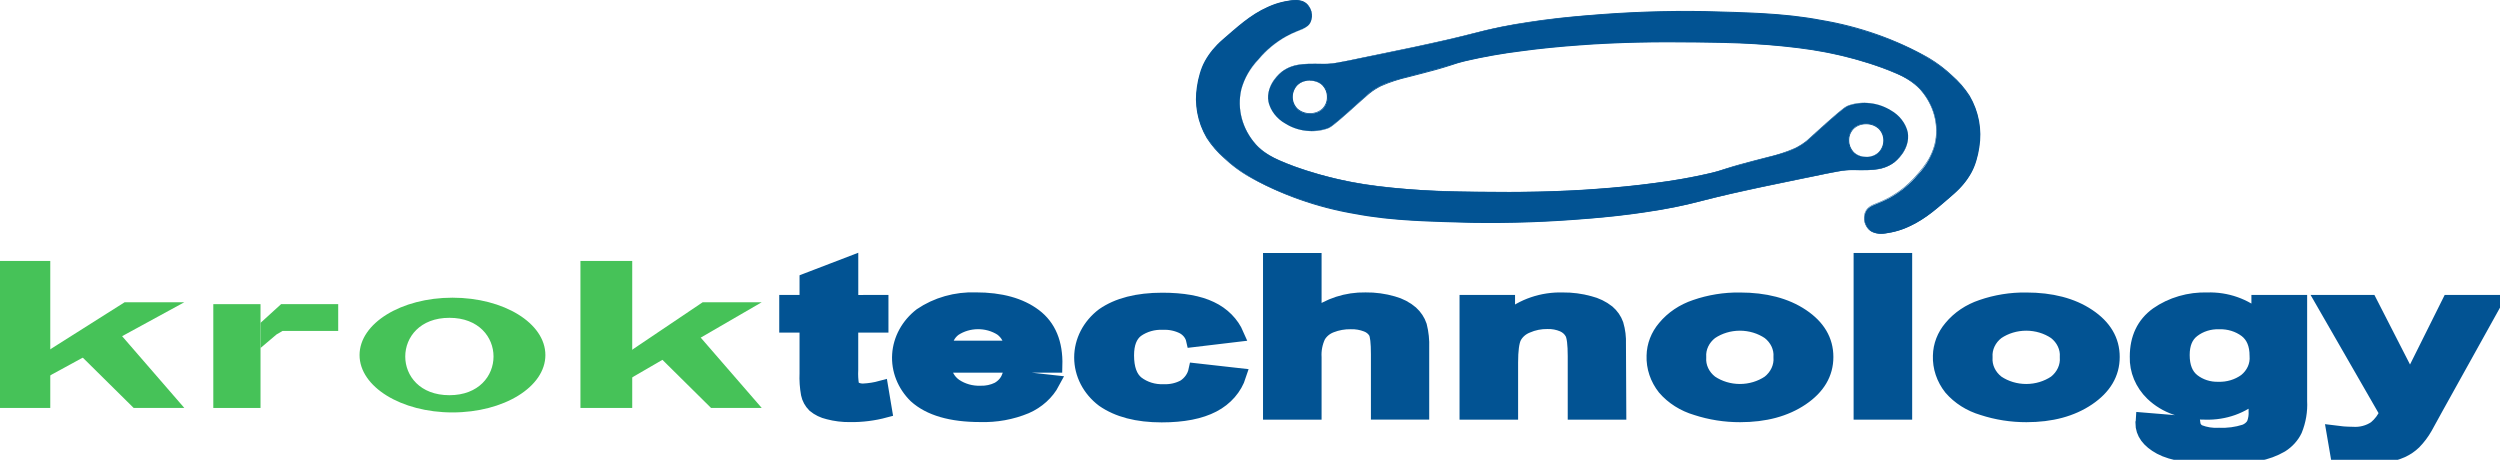
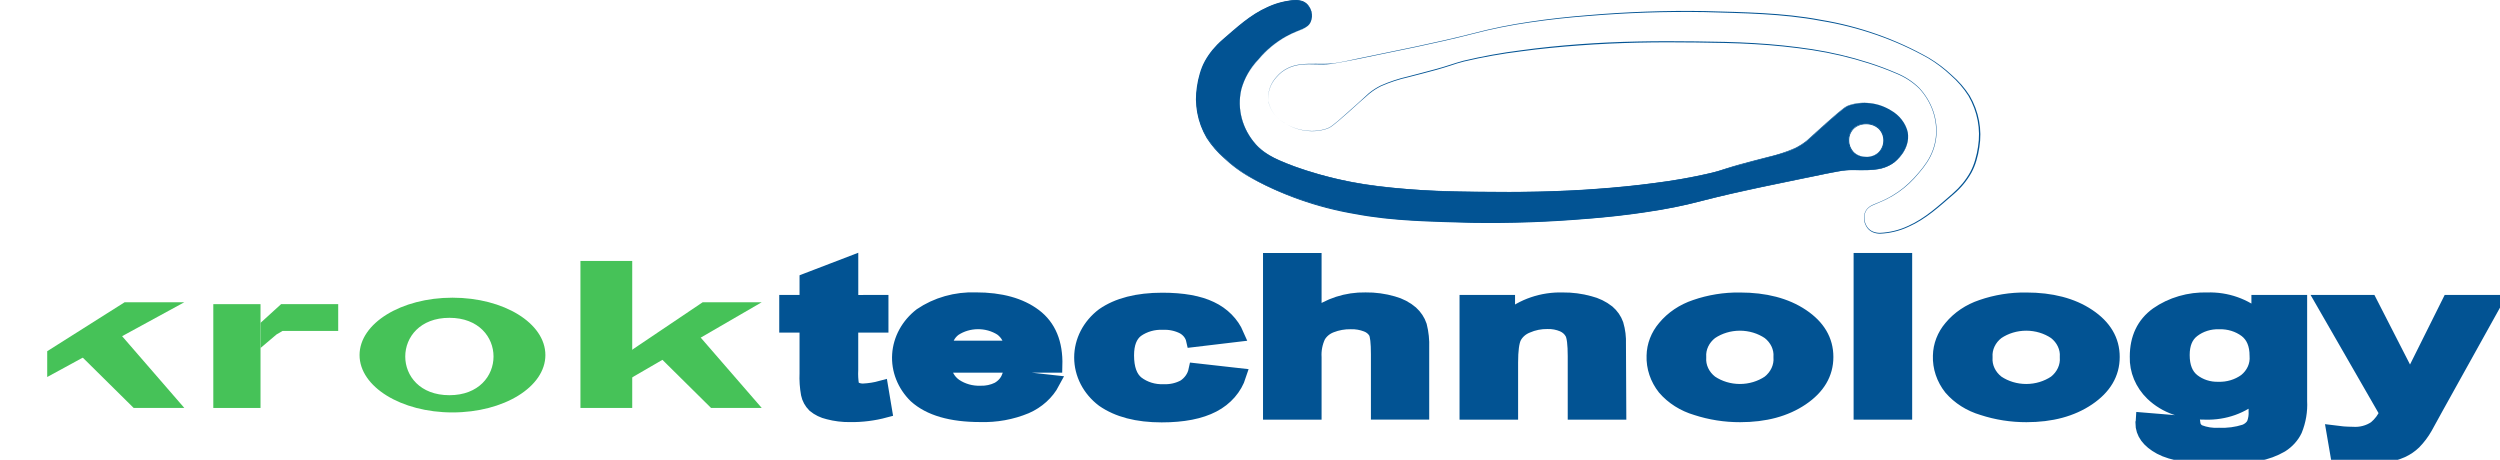
<svg xmlns="http://www.w3.org/2000/svg" width="174" height="32" viewBox="0 0 174 32" fill="none">
  <g clip-path="url(#clip0_286_30)">
-     <path d="M88.282 7.072C88.353 7.388 88.496 7.687 88.7 7.951C88.904 8.216 89.165 8.439 89.468 8.608C89.897 8.876 90.392 9.044 90.91 9.098C91.427 9.152 91.952 9.089 92.436 8.917C92.716 8.804 93.333 8.251 94.558 7.15C95.306 6.475 95.229 6.53 95.322 6.458C96.231 5.74 97.077 5.593 99.015 5.074C101.454 4.437 101.022 4.451 102.364 4.151C103.54 3.893 104.729 3.688 105.927 3.537C106.652 3.439 108.281 3.229 110.676 3.076C111.385 3.03 114.016 2.871 117.801 2.923C119.983 2.915 122.163 3.018 124.332 3.232C126.601 3.444 128.827 3.935 130.949 4.693C132.58 5.29 133.194 5.714 133.662 6.23C134.135 6.762 134.472 7.383 134.648 8.048C134.824 8.712 134.835 9.404 134.68 10.073C134.468 10.839 134.062 11.55 133.493 12.149C132.962 12.793 132.3 13.341 131.543 13.763C130.589 14.279 130.067 14.264 129.848 14.763C129.754 14.987 129.736 15.231 129.796 15.464C129.857 15.697 129.994 15.908 130.188 16.069C130.363 16.17 130.559 16.236 130.763 16.262C130.968 16.288 131.176 16.275 131.375 16.222C132.854 15.994 134.005 15.164 134.769 14.53C136.143 13.377 136.827 12.817 137.314 11.762C137.39 11.598 138.456 9.168 137.145 6.841C136.791 6.24 136.332 5.695 135.787 5.227C135.182 4.65 134.234 3.918 132.31 3.073C130.609 2.337 128.814 1.795 126.966 1.459C124.606 1.009 122.878 0.94 120.095 0.845C117.266 0.743 114.433 0.794 111.611 0.997C109.563 1.123 107.523 1.354 105.504 1.689C102.743 2.159 102.876 2.361 97.955 3.382C94.498 4.099 92.77 4.457 92.357 4.457C91.192 4.457 90.102 4.324 89.217 4.996C89.173 5.036 88.078 5.884 88.282 7.072ZM91.167 5.61C92.808 5.61 92.805 7.916 91.167 7.916C89.529 7.916 89.529 5.61 91.167 5.61Z" fill="#025393" />
    <path d="M88.285 7.072C88.349 7.374 88.481 7.661 88.671 7.915C88.861 8.17 89.106 8.387 89.392 8.553C89.949 8.914 90.616 9.109 91.301 9.113C91.639 9.116 91.975 9.066 92.293 8.963C92.453 8.914 92.6 8.836 92.726 8.735C92.856 8.637 92.983 8.536 93.107 8.43C93.6 8.009 94.078 7.565 94.558 7.141L95.274 6.486C95.526 6.278 95.804 6.098 96.104 5.95C96.714 5.679 97.353 5.466 98.013 5.316C98.649 5.146 99.317 4.979 99.962 4.8C100.281 4.711 100.599 4.618 100.917 4.512C101.235 4.405 101.553 4.31 101.871 4.223C103.184 3.911 104.516 3.669 105.86 3.5C107.199 3.315 108.551 3.18 109.9 3.079C112.604 2.877 115.308 2.842 118.03 2.88C119.386 2.9 120.741 2.917 122.096 3.001C123.449 3.081 124.798 3.222 126.136 3.425C127.473 3.633 128.788 3.945 130.067 4.356C130.707 4.56 131.335 4.795 131.947 5.059C132.572 5.308 133.132 5.672 133.592 6.129C134.029 6.603 134.357 7.152 134.558 7.742C134.759 8.333 134.829 8.953 134.762 9.568C134.69 10.18 134.473 10.77 134.126 11.298C133.952 11.562 133.759 11.815 133.547 12.056C133.343 12.302 133.123 12.537 132.889 12.76C132.418 13.206 131.874 13.583 131.276 13.878C130.98 14.028 130.662 14.143 130.36 14.279C130.208 14.341 130.073 14.434 129.966 14.55C129.865 14.671 129.801 14.812 129.778 14.962C129.725 15.263 129.798 15.572 129.981 15.827C130.076 15.951 130.204 16.05 130.354 16.115C130.506 16.177 130.671 16.208 130.837 16.207C131.513 16.178 132.173 16.018 132.774 15.738C133.999 15.198 134.953 14.296 135.927 13.449C136.416 13.026 136.822 12.531 137.126 11.984C137.274 11.707 137.39 11.418 137.473 11.119C137.561 10.824 137.627 10.523 137.67 10.22C137.869 9.002 137.635 7.758 137.002 6.668C136.664 6.137 136.245 5.652 135.758 5.227C135.289 4.785 134.769 4.392 134.206 4.053C131.911 2.762 129.367 1.878 126.708 1.447C124.052 0.946 121.326 0.922 118.622 0.842C115.913 0.798 113.203 0.889 110.504 1.116C109.155 1.219 107.81 1.364 106.471 1.562C105.132 1.753 103.809 2.02 102.507 2.361C99.899 3.033 97.243 3.54 94.599 4.091C93.938 4.22 93.276 4.359 92.605 4.454C91.934 4.549 91.246 4.419 90.575 4.503C90.237 4.53 89.909 4.621 89.612 4.77C89.315 4.919 89.056 5.122 88.851 5.368C88.634 5.602 88.471 5.874 88.374 6.167C88.277 6.46 88.246 6.768 88.285 7.072ZM88.285 7.072C88.243 6.764 88.27 6.451 88.367 6.154C88.464 5.856 88.628 5.58 88.848 5.342C89.054 5.096 89.314 4.893 89.612 4.744C89.91 4.595 90.24 4.504 90.579 4.477C91.253 4.391 91.937 4.477 92.608 4.422C93.279 4.368 93.938 4.186 94.599 4.056C97.24 3.506 99.892 2.992 102.498 2.326C103.8 1.981 105.125 1.711 106.464 1.516C107.8 1.312 109.149 1.165 110.501 1.058C113.202 0.823 115.915 0.727 118.628 0.77C121.332 0.85 124.065 0.873 126.727 1.378C129.406 1.822 131.967 2.725 134.273 4.039C134.84 4.38 135.365 4.776 135.838 5.221C136.328 5.645 136.75 6.131 137.091 6.662C137.73 7.764 137.966 9.023 137.762 10.254C137.718 10.56 137.651 10.862 137.562 11.16C137.477 11.458 137.359 11.748 137.209 12.024C136.9 12.576 136.489 13.075 135.993 13.501C135.014 14.342 134.056 15.25 132.812 15.792C132.204 16.075 131.536 16.237 130.853 16.265C130.68 16.265 130.508 16.232 130.35 16.167C130.194 16.098 130.06 15.993 129.962 15.862C129.772 15.598 129.697 15.279 129.752 14.968C129.776 14.812 129.843 14.664 129.946 14.538C130.056 14.416 130.196 14.317 130.354 14.25C130.672 14.114 130.974 14.002 131.27 13.852C131.86 13.558 132.396 13.184 132.86 12.742C133.094 12.52 133.314 12.287 133.519 12.042C133.73 11.802 133.923 11.55 134.098 11.286C134.445 10.758 134.662 10.168 134.734 9.557C134.798 8.952 134.73 8.342 134.534 7.761C134.337 7.18 134.016 6.64 133.589 6.172C133.131 5.719 132.574 5.358 131.954 5.111C131.341 4.849 130.714 4.616 130.074 4.414C128.796 4.005 127.481 3.697 126.145 3.491C124.808 3.29 123.461 3.151 122.108 3.073C120.757 2.992 119.401 2.975 118.046 2.958C115.336 2.92 112.639 2.958 109.922 3.162C108.573 3.26 107.225 3.39 105.885 3.572C104.541 3.737 103.21 3.973 101.896 4.281C101.578 4.359 101.26 4.46 100.942 4.569C100.624 4.679 100.306 4.76 99.988 4.858C99.352 5.036 98.687 5.201 98.035 5.371C97.376 5.518 96.736 5.728 96.126 5.996C95.829 6.142 95.553 6.319 95.302 6.524L94.58 7.158C94.097 7.591 93.626 8.023 93.126 8.444C93.002 8.548 92.875 8.651 92.745 8.749C92.617 8.852 92.468 8.93 92.306 8.98C91.984 9.083 91.645 9.134 91.304 9.13C90.617 9.121 89.951 8.919 89.395 8.553C89.108 8.388 88.862 8.171 88.67 7.916C88.478 7.661 88.345 7.374 88.279 7.072H88.285Z" fill="#025393" />
-     <path d="M91.167 5.596C91.504 5.589 91.83 5.704 92.074 5.916C92.19 6.027 92.281 6.158 92.342 6.302C92.403 6.445 92.431 6.598 92.427 6.752C92.423 7.06 92.294 7.355 92.064 7.582C91.946 7.69 91.806 7.776 91.652 7.835C91.497 7.894 91.331 7.924 91.164 7.925C90.994 7.93 90.826 7.904 90.668 7.847C90.51 7.791 90.367 7.705 90.248 7.596C90.015 7.366 89.888 7.064 89.895 6.752C89.89 6.441 90.02 6.141 90.257 5.916C90.378 5.811 90.521 5.728 90.677 5.673C90.833 5.619 91 5.592 91.167 5.596ZM91.167 5.596C91.003 5.594 90.841 5.624 90.691 5.683C90.541 5.743 90.406 5.829 90.295 5.939C90.087 6.164 89.974 6.449 89.977 6.743C89.972 7.036 90.085 7.32 90.295 7.542C90.407 7.647 90.541 7.731 90.689 7.788C90.837 7.846 90.996 7.876 91.157 7.876C91.321 7.881 91.483 7.854 91.634 7.799C91.785 7.743 91.922 7.659 92.035 7.553C92.252 7.329 92.366 7.038 92.353 6.74C92.355 6.446 92.243 6.162 92.035 5.936C91.923 5.831 91.788 5.748 91.638 5.693C91.489 5.638 91.328 5.612 91.167 5.616V5.596Z" fill="#025393" />
    <path d="M18.132 28.394V22.472V21.169H14.846V28.394" fill="#46C258" />
    <path d="M18.822 21.844L18.132 22.472V24.222L18.822 23.637L19.245 23.279L19.668 23.031H20.253H23.539V21.169H21.631H20.835H19.563" fill="#46C258" />
    <path d="M31.492 20.719C27.919 20.719 25.025 22.507 25.025 24.712C25.025 26.917 27.919 28.705 31.492 28.705C35.064 28.705 37.959 26.929 37.959 24.712C37.959 22.495 35.064 20.719 31.492 20.719ZM31.279 27.506C27.178 27.506 27.185 22.12 31.279 22.12C35.373 22.12 35.373 27.506 31.279 27.506Z" fill="#46C258" />
    <path d="M132.781 9.211C132.709 8.895 132.567 8.595 132.363 8.331C132.159 8.067 131.897 7.843 131.594 7.674C131.165 7.407 130.67 7.238 130.153 7.185C129.635 7.131 129.111 7.193 128.626 7.366C128.346 7.478 127.729 8.032 126.505 9.133C125.757 9.808 125.833 9.753 125.741 9.825C124.831 10.543 123.985 10.69 122.048 11.209C119.608 11.846 120.041 11.831 118.698 12.131C117.523 12.39 116.334 12.595 115.136 12.745C114.411 12.843 112.782 13.054 110.387 13.207C109.677 13.253 107.047 13.411 103.261 13.359C101.08 13.368 98.899 13.265 96.731 13.051C94.466 12.839 92.245 12.348 90.127 11.592C88.495 10.995 87.881 10.572 87.413 10.056C86.94 9.523 86.603 8.902 86.427 8.238C86.251 7.573 86.24 6.881 86.396 6.213C86.607 5.446 87.013 4.736 87.582 4.137C88.114 3.492 88.775 2.944 89.532 2.523C90.486 2.006 91.008 2.021 91.228 1.522C91.322 1.299 91.34 1.055 91.279 0.822C91.218 0.589 91.082 0.378 90.887 0.216C90.713 0.115 90.517 0.05 90.312 0.023C90.108 -0.003 89.899 0.011 89.701 0.063C88.221 0.291 87.07 1.121 86.306 1.756C84.932 2.909 84.248 3.468 83.762 4.523C83.685 4.688 82.62 7.118 83.93 9.444C84.285 10.045 84.743 10.59 85.289 11.059C85.893 11.635 86.841 12.368 88.765 13.212C90.466 13.948 92.261 14.49 94.109 14.827C96.47 15.276 98.197 15.346 100.98 15.441C103.809 15.542 106.642 15.491 109.464 15.288C111.513 15.163 113.552 14.932 115.572 14.596C118.333 14.126 118.199 13.924 123.12 12.904C126.578 12.186 128.305 11.829 128.719 11.829C129.883 11.829 130.974 11.961 131.858 11.289C131.903 11.243 132.984 10.393 132.781 9.211ZM129.889 10.92C128.248 10.92 128.251 8.614 129.889 8.614C131.527 8.614 131.534 10.92 129.889 10.92Z" fill="#025393" />
    <path d="M132.778 9.211C132.713 8.909 132.582 8.622 132.392 8.367C132.201 8.112 131.956 7.895 131.671 7.729C131.113 7.369 130.447 7.173 129.762 7.17C129.424 7.166 129.088 7.217 128.769 7.32C128.61 7.369 128.463 7.446 128.337 7.547C128.206 7.645 128.079 7.746 127.955 7.853C127.462 8.274 126.985 8.718 126.505 9.142L125.789 9.796C125.537 10.004 125.258 10.184 124.959 10.332C124.349 10.604 123.709 10.816 123.05 10.966C122.414 11.137 121.746 11.304 121.1 11.482C120.782 11.572 120.464 11.664 120.146 11.771C119.828 11.877 119.51 11.973 119.192 12.059C117.879 12.371 116.547 12.613 115.203 12.783C113.863 12.967 112.511 13.103 111.163 13.204C108.459 13.405 105.755 13.44 103.032 13.402C101.677 13.382 100.322 13.365 98.967 13.281C97.613 13.202 96.265 13.06 94.927 12.858C93.59 12.649 92.274 12.338 90.995 11.927C90.355 11.723 89.728 11.488 89.115 11.223C88.491 10.974 87.931 10.61 87.471 10.153C87.034 9.679 86.705 9.131 86.504 8.54C86.303 7.95 86.234 7.329 86.3 6.714C86.373 6.103 86.59 5.513 86.936 4.985C87.11 4.72 87.304 4.467 87.515 4.226C87.72 3.981 87.94 3.746 88.174 3.523C88.644 3.077 89.189 2.7 89.787 2.404C90.082 2.254 90.4 2.139 90.703 2.004C90.855 1.941 90.99 1.848 91.097 1.733C91.197 1.612 91.262 1.47 91.285 1.32C91.337 1.019 91.265 0.711 91.081 0.456C90.987 0.332 90.859 0.232 90.709 0.167C90.557 0.106 90.392 0.075 90.225 0.075C89.55 0.104 88.889 0.264 88.288 0.545C87.064 1.084 86.109 1.986 85.136 2.834C84.647 3.256 84.241 3.752 83.937 4.298C83.788 4.575 83.672 4.865 83.59 5.163C83.501 5.459 83.436 5.759 83.393 6.063C83.193 7.281 83.427 8.525 84.061 9.614C84.398 10.146 84.817 10.631 85.305 11.056C85.773 11.497 86.294 11.89 86.857 12.229C89.153 13.515 91.699 14.395 94.358 14.821C97.014 15.322 99.74 15.346 102.444 15.426C105.153 15.47 107.863 15.379 110.562 15.152C111.91 15.049 113.256 14.905 114.595 14.706C115.933 14.515 117.257 14.248 118.559 13.907C121.167 13.235 123.823 12.728 126.466 12.177C127.128 12.048 127.79 11.909 128.461 11.814C129.132 11.719 129.819 11.849 130.49 11.765C130.829 11.738 131.157 11.647 131.454 11.498C131.751 11.349 132.01 11.146 132.214 10.9C132.429 10.668 132.59 10.398 132.687 10.108C132.784 9.817 132.814 9.512 132.778 9.211ZM132.778 9.211C132.82 9.519 132.792 9.831 132.695 10.129C132.598 10.427 132.435 10.703 132.214 10.941C132.008 11.186 131.748 11.39 131.45 11.539C131.152 11.688 130.823 11.778 130.484 11.805C129.81 11.892 129.126 11.805 128.455 11.86C127.783 11.915 127.125 12.097 126.463 12.226C123.823 12.777 121.17 13.29 118.565 13.956C117.263 14.301 115.938 14.572 114.598 14.766C113.262 14.971 111.913 15.118 110.562 15.225C107.861 15.459 105.147 15.555 102.434 15.513C99.73 15.432 96.998 15.409 94.335 14.905C91.657 14.455 89.098 13.546 86.796 12.226C86.229 11.885 85.704 11.489 85.231 11.044C84.741 10.62 84.319 10.134 83.978 9.603C83.338 8.501 83.103 7.242 83.307 6.011C83.35 5.705 83.418 5.403 83.507 5.106C83.592 4.807 83.71 4.517 83.86 4.241C84.169 3.689 84.58 3.19 85.075 2.765C86.055 1.923 87.013 1.015 88.256 0.473C88.865 0.19 89.533 0.029 90.216 0C90.389 0 90.561 0.034 90.719 0.098C90.866 0.171 90.991 0.277 91.081 0.406C91.271 0.67 91.346 0.989 91.291 1.3C91.268 1.456 91.201 1.604 91.097 1.73C90.987 1.852 90.848 1.951 90.69 2.018C90.372 2.154 90.07 2.266 89.774 2.416C89.184 2.71 88.648 3.084 88.183 3.526C87.949 3.748 87.729 3.982 87.525 4.226C87.313 4.466 87.12 4.718 86.946 4.982C86.598 5.51 86.381 6.1 86.31 6.711C86.243 7.323 86.312 7.941 86.513 8.528C86.713 9.115 87.041 9.66 87.477 10.13C87.934 10.584 88.491 10.945 89.112 11.191C89.725 11.454 90.352 11.687 90.992 11.889C92.27 12.297 93.585 12.606 94.921 12.812C96.258 13.012 97.605 13.152 98.957 13.23C100.309 13.31 101.664 13.328 103.019 13.345C105.73 13.382 108.427 13.345 111.144 13.14C112.492 13.042 113.841 12.912 115.18 12.731C116.522 12.565 117.852 12.327 119.163 12.019C119.481 11.941 119.799 11.84 120.117 11.73C120.435 11.621 120.753 11.54 121.072 11.442C121.708 11.263 122.373 11.099 123.025 10.929C123.683 10.782 124.323 10.572 124.933 10.303C125.23 10.158 125.507 9.981 125.757 9.776L126.476 9.124C126.96 8.692 127.43 8.259 127.93 7.839C128.054 7.735 128.181 7.631 128.311 7.533C128.44 7.431 128.589 7.352 128.75 7.302C129.072 7.199 129.411 7.149 129.752 7.152C130.439 7.162 131.106 7.363 131.661 7.729C131.949 7.894 132.197 8.11 132.39 8.364C132.583 8.618 132.717 8.905 132.784 9.208L132.778 9.211Z" fill="#025393" />
    <path d="M129.889 10.926C129.552 10.932 129.226 10.817 128.983 10.606C128.866 10.495 128.775 10.364 128.714 10.22C128.654 10.077 128.625 9.924 128.63 9.77C128.633 9.462 128.762 9.166 128.992 8.94C129.109 8.832 129.249 8.745 129.403 8.686C129.557 8.627 129.722 8.595 129.889 8.594C130.059 8.589 130.227 8.615 130.385 8.672C130.543 8.728 130.686 8.814 130.805 8.923C131.038 9.153 131.165 9.455 131.158 9.767C131.163 10.078 131.033 10.378 130.796 10.603C130.675 10.708 130.533 10.791 130.378 10.846C130.222 10.902 130.056 10.929 129.889 10.926ZM129.889 10.926C130.053 10.927 130.215 10.898 130.365 10.838C130.515 10.779 130.65 10.692 130.761 10.583C130.97 10.358 131.083 10.073 131.079 9.779C131.084 9.486 130.971 9.202 130.761 8.98C130.649 8.875 130.515 8.791 130.367 8.733C130.219 8.676 130.06 8.646 129.899 8.646C129.736 8.641 129.573 8.668 129.422 8.723C129.271 8.779 129.134 8.862 129.021 8.969C128.804 9.193 128.69 9.484 128.703 9.782C128.701 10.075 128.814 10.36 129.021 10.586C129.132 10.693 129.267 10.778 129.416 10.835C129.566 10.892 129.727 10.92 129.889 10.918V10.926Z" fill="#025393" />
-     <path d="M0 18.162V28.393H3.499V18.162" fill="#46C258" />
    <path d="M8.675 21.036L3.286 24.444V26.24L12.829 21.036" fill="#46C258" />
    <path d="M9.304 28.393H12.829L8.395 23.279L5.557 24.689" fill="#46C258" />
    <path d="M40.399 18.162V28.393H44.003V18.162" fill="#46C258" />
    <path d="M48.908 21.036L43.58 24.623V26.508L53.017 21.036" fill="#46C258" />
    <path d="M49.49 28.393H53.017L48.58 23.279L45.746 24.689" fill="#46C258" />
    <path d="M61.336 21.028V22.648H59.233V25.741C59.214 26.107 59.234 26.474 59.294 26.837C59.345 26.951 59.443 27.043 59.567 27.093C59.729 27.165 59.908 27.2 60.089 27.194C60.508 27.174 60.924 27.108 61.326 26.998L61.59 28.575C60.802 28.787 59.982 28.889 59.16 28.878C58.652 28.884 58.146 28.822 57.659 28.693C57.293 28.61 56.956 28.446 56.679 28.215C56.456 27.992 56.306 27.718 56.246 27.422C56.16 26.946 56.127 26.463 56.148 25.981V22.648H54.735V21.028H56.148V19.503L59.236 18.318V21.031L61.336 21.028Z" fill="#025393" stroke="#025393" />
    <path d="M70.204 26.263L73.271 26.603C72.879 27.344 72.22 27.942 71.404 28.298C70.407 28.712 69.318 28.909 68.223 28.875C66.2 28.875 64.703 28.439 63.734 27.566C63.339 27.179 63.035 26.724 62.839 26.228C62.642 25.731 62.559 25.204 62.593 24.678C62.627 24.152 62.777 23.637 63.036 23.165C63.294 22.693 63.655 22.273 64.097 21.93C65.195 21.183 66.543 20.802 67.914 20.849C69.644 20.849 71.009 21.226 72.008 21.979C73.007 22.733 73.485 23.886 73.443 25.439H65.726C65.722 25.709 65.787 25.977 65.916 26.221C66.045 26.465 66.235 26.679 66.47 26.845C66.981 27.191 67.607 27.368 68.245 27.347C68.668 27.36 69.088 27.27 69.46 27.088C69.804 26.897 70.067 26.607 70.204 26.263ZM70.379 24.21C70.386 23.954 70.327 23.7 70.207 23.467C70.088 23.234 69.91 23.03 69.689 22.87C69.209 22.567 68.638 22.407 68.053 22.411C67.468 22.416 66.899 22.585 66.425 22.896C66.212 23.054 66.044 23.255 65.933 23.484C65.823 23.712 65.773 23.961 65.789 24.21H70.379Z" fill="#025393" stroke="#025393" />
    <path d="M86.084 23.299L83.052 23.66C83.011 23.474 82.927 23.298 82.808 23.143C82.688 22.988 82.534 22.857 82.356 22.758C81.927 22.54 81.44 22.435 80.95 22.455C80.288 22.424 79.636 22.61 79.114 22.98C78.658 23.329 78.43 23.913 78.43 24.732C78.43 25.643 78.663 26.287 79.127 26.664C79.647 27.063 80.314 27.269 80.994 27.24C81.498 27.26 81.996 27.146 82.429 26.912C82.84 26.639 83.122 26.235 83.218 25.782L86.24 26.122C85.959 27 85.31 27.745 84.433 28.198C83.542 28.665 82.348 28.898 80.851 28.898C79.155 28.898 77.799 28.543 76.783 27.834C76.307 27.473 75.924 27.021 75.661 26.511C75.399 26.001 75.263 25.445 75.263 24.882C75.263 24.319 75.399 23.763 75.661 23.253C75.924 22.743 76.307 22.292 76.783 21.93C77.796 21.225 79.168 20.872 80.899 20.872C82.316 20.872 83.442 21.073 84.277 21.475C85.104 21.864 85.746 22.512 86.084 23.299Z" fill="#025393" stroke="#025393" />
    <path d="M91.482 18.107V22.005C92.472 21.238 93.739 20.828 95.041 20.852C95.689 20.844 96.334 20.932 96.95 21.111C97.426 21.24 97.862 21.468 98.222 21.777C98.498 22.028 98.701 22.336 98.814 22.674C98.94 23.174 98.993 23.686 98.973 24.199V28.705H95.916V24.652C95.916 23.846 95.858 23.335 95.741 23.118C95.606 22.887 95.387 22.706 95.121 22.605C94.771 22.468 94.392 22.403 94.011 22.414C93.541 22.407 93.075 22.49 92.643 22.66C92.263 22.805 91.951 23.068 91.762 23.4C91.548 23.863 91.452 24.364 91.482 24.865V28.711H88.406V18.107H91.482Z" fill="#025393" stroke="#025393" />
    <path d="M112.69 28.708H109.614V24.787C109.614 23.959 109.548 23.422 109.416 23.178C109.282 22.927 109.058 22.724 108.78 22.602C108.446 22.46 108.08 22.39 107.711 22.4C107.215 22.392 106.723 22.491 106.277 22.688C105.889 22.845 105.577 23.122 105.396 23.47C105.239 23.789 105.16 24.377 105.16 25.234V28.711H102.084V21.028H104.947V22.155C105.981 21.283 107.353 20.816 108.764 20.855C109.395 20.849 110.022 20.93 110.625 21.097C111.095 21.213 111.53 21.424 111.898 21.714C112.176 21.951 112.382 22.249 112.499 22.579C112.629 23.024 112.686 23.485 112.667 23.945L112.69 28.708Z" fill="#025393" stroke="#025393" />
    <path d="M115.101 24.758C115.114 24.048 115.38 23.361 115.858 22.798C116.403 22.14 117.147 21.64 117.999 21.356C118.985 21.014 120.034 20.844 121.091 20.858C122.849 20.858 124.291 21.234 125.417 21.988C126.543 22.741 127.105 23.694 127.103 24.848C127.103 26.001 126.535 26.962 125.401 27.73C124.266 28.499 122.837 28.884 121.113 28.884C120.073 28.887 119.04 28.725 118.062 28.405C117.189 28.148 116.421 27.662 115.855 27.007C115.337 26.353 115.072 25.562 115.101 24.758ZM118.253 24.868C118.231 25.197 118.293 25.527 118.436 25.83C118.578 26.134 118.797 26.404 119.074 26.618C119.659 27.012 120.368 27.225 121.097 27.225C121.826 27.225 122.535 27.012 123.12 26.618C123.397 26.4 123.614 26.128 123.756 25.822C123.897 25.516 123.958 25.184 123.934 24.853C123.955 24.528 123.892 24.202 123.751 23.902C123.609 23.602 123.394 23.336 123.12 23.124C122.535 22.729 121.826 22.516 121.097 22.516C120.368 22.516 119.659 22.729 119.074 23.124C118.798 23.337 118.58 23.606 118.437 23.908C118.295 24.211 118.232 24.539 118.253 24.868Z" fill="#025393" stroke="#025393" />
    <path d="M129.511 28.708V18.107H132.587V28.708H129.511Z" fill="#025393" stroke="#025393" />
    <path d="M135.03 24.758C135.043 24.048 135.308 23.361 135.787 22.798C136.332 22.14 137.075 21.64 137.928 21.356C138.914 21.014 139.963 20.844 141.019 20.858C142.777 20.858 144.22 21.234 145.346 21.988C146.472 22.741 147.034 23.694 147.032 24.848C147.032 26.001 146.464 26.962 145.33 27.73C144.195 28.499 142.766 28.884 141.042 28.884C140.002 28.887 138.969 28.725 137.991 28.405C137.118 28.148 136.35 27.662 135.784 27.007C135.266 26.353 135.001 25.562 135.03 24.758ZM138.182 24.868C138.16 25.197 138.222 25.527 138.365 25.83C138.507 26.134 138.726 26.404 139.003 26.618C139.587 27.012 140.297 27.225 141.026 27.225C141.755 27.225 142.464 27.012 143.049 26.618C143.326 26.4 143.543 26.128 143.684 25.822C143.826 25.516 143.887 25.184 143.863 24.853C143.884 24.528 143.821 24.202 143.679 23.902C143.538 23.602 143.322 23.336 143.049 23.124C142.464 22.729 141.755 22.516 141.026 22.516C140.297 22.516 139.587 22.729 139.003 23.124C138.726 23.337 138.509 23.606 138.366 23.908C138.224 24.211 138.161 24.539 138.182 24.868Z" fill="#025393" stroke="#025393" />
    <path d="M149.153 29.212L152.652 29.501C152.668 29.615 152.712 29.725 152.782 29.822C152.852 29.918 152.946 29.999 153.056 30.057C153.491 30.227 153.964 30.301 154.437 30.273C155.051 30.3 155.664 30.219 156.244 30.034C156.508 29.933 156.725 29.751 156.858 29.521C156.976 29.222 157.025 28.904 157.001 28.587V27.465C156.544 27.876 155.999 28.198 155.4 28.412C154.802 28.625 154.161 28.726 153.518 28.708C151.955 28.708 150.717 28.271 149.805 27.399C149.087 26.703 148.702 25.777 148.733 24.825C148.733 23.537 149.202 22.554 150.139 21.875C151.139 21.177 152.377 20.816 153.638 20.855C154.294 20.835 154.948 20.935 155.559 21.15C156.171 21.365 156.729 21.691 157.198 22.106V21.028H160.077V27.918C160.114 28.604 159.998 29.291 159.736 29.936C159.531 30.36 159.201 30.725 158.782 30.991C158.282 31.281 157.726 31.484 157.144 31.591C156.292 31.75 155.424 31.823 154.555 31.807C152.584 31.807 151.187 31.584 150.362 31.138C149.537 30.692 149.125 30.127 149.125 29.443C149.144 29.391 149.147 29.31 149.153 29.212ZM151.902 24.706C151.902 25.521 152.14 26.118 152.617 26.497C153.107 26.883 153.738 27.088 154.386 27.073C155.078 27.094 155.755 26.89 156.295 26.497C156.562 26.282 156.771 26.014 156.906 25.714C157.04 25.414 157.097 25.09 157.071 24.767C157.071 23.971 156.823 23.38 156.326 22.994C155.798 22.599 155.128 22.394 154.443 22.417C153.778 22.397 153.128 22.603 152.621 22.994C152.141 23.361 151.902 23.933 151.902 24.709V24.706Z" fill="#025393" stroke="#025393" />
    <path d="M161.68 21.028H164.953L167.743 26.479L170.46 21.028H173.641L169.534 28.417L168.799 29.754C168.589 30.124 168.329 30.468 168.026 30.781C167.784 31.016 167.499 31.211 167.183 31.357C166.812 31.52 166.418 31.635 166.013 31.7C165.494 31.787 164.968 31.828 164.441 31.824C163.858 31.824 163.277 31.783 162.701 31.7L162.428 30.109C162.859 30.168 163.295 30.2 163.732 30.204C164.3 30.246 164.866 30.099 165.322 29.789C165.675 29.499 165.946 29.136 166.111 28.731L161.68 21.028Z" fill="#025393" stroke="#025393" />
  </g>
  <defs>
    <clipPath id="clip0_286_30">
      <rect width="174" height="32" fill="white" />
    </clipPath>
  </defs>
</svg>